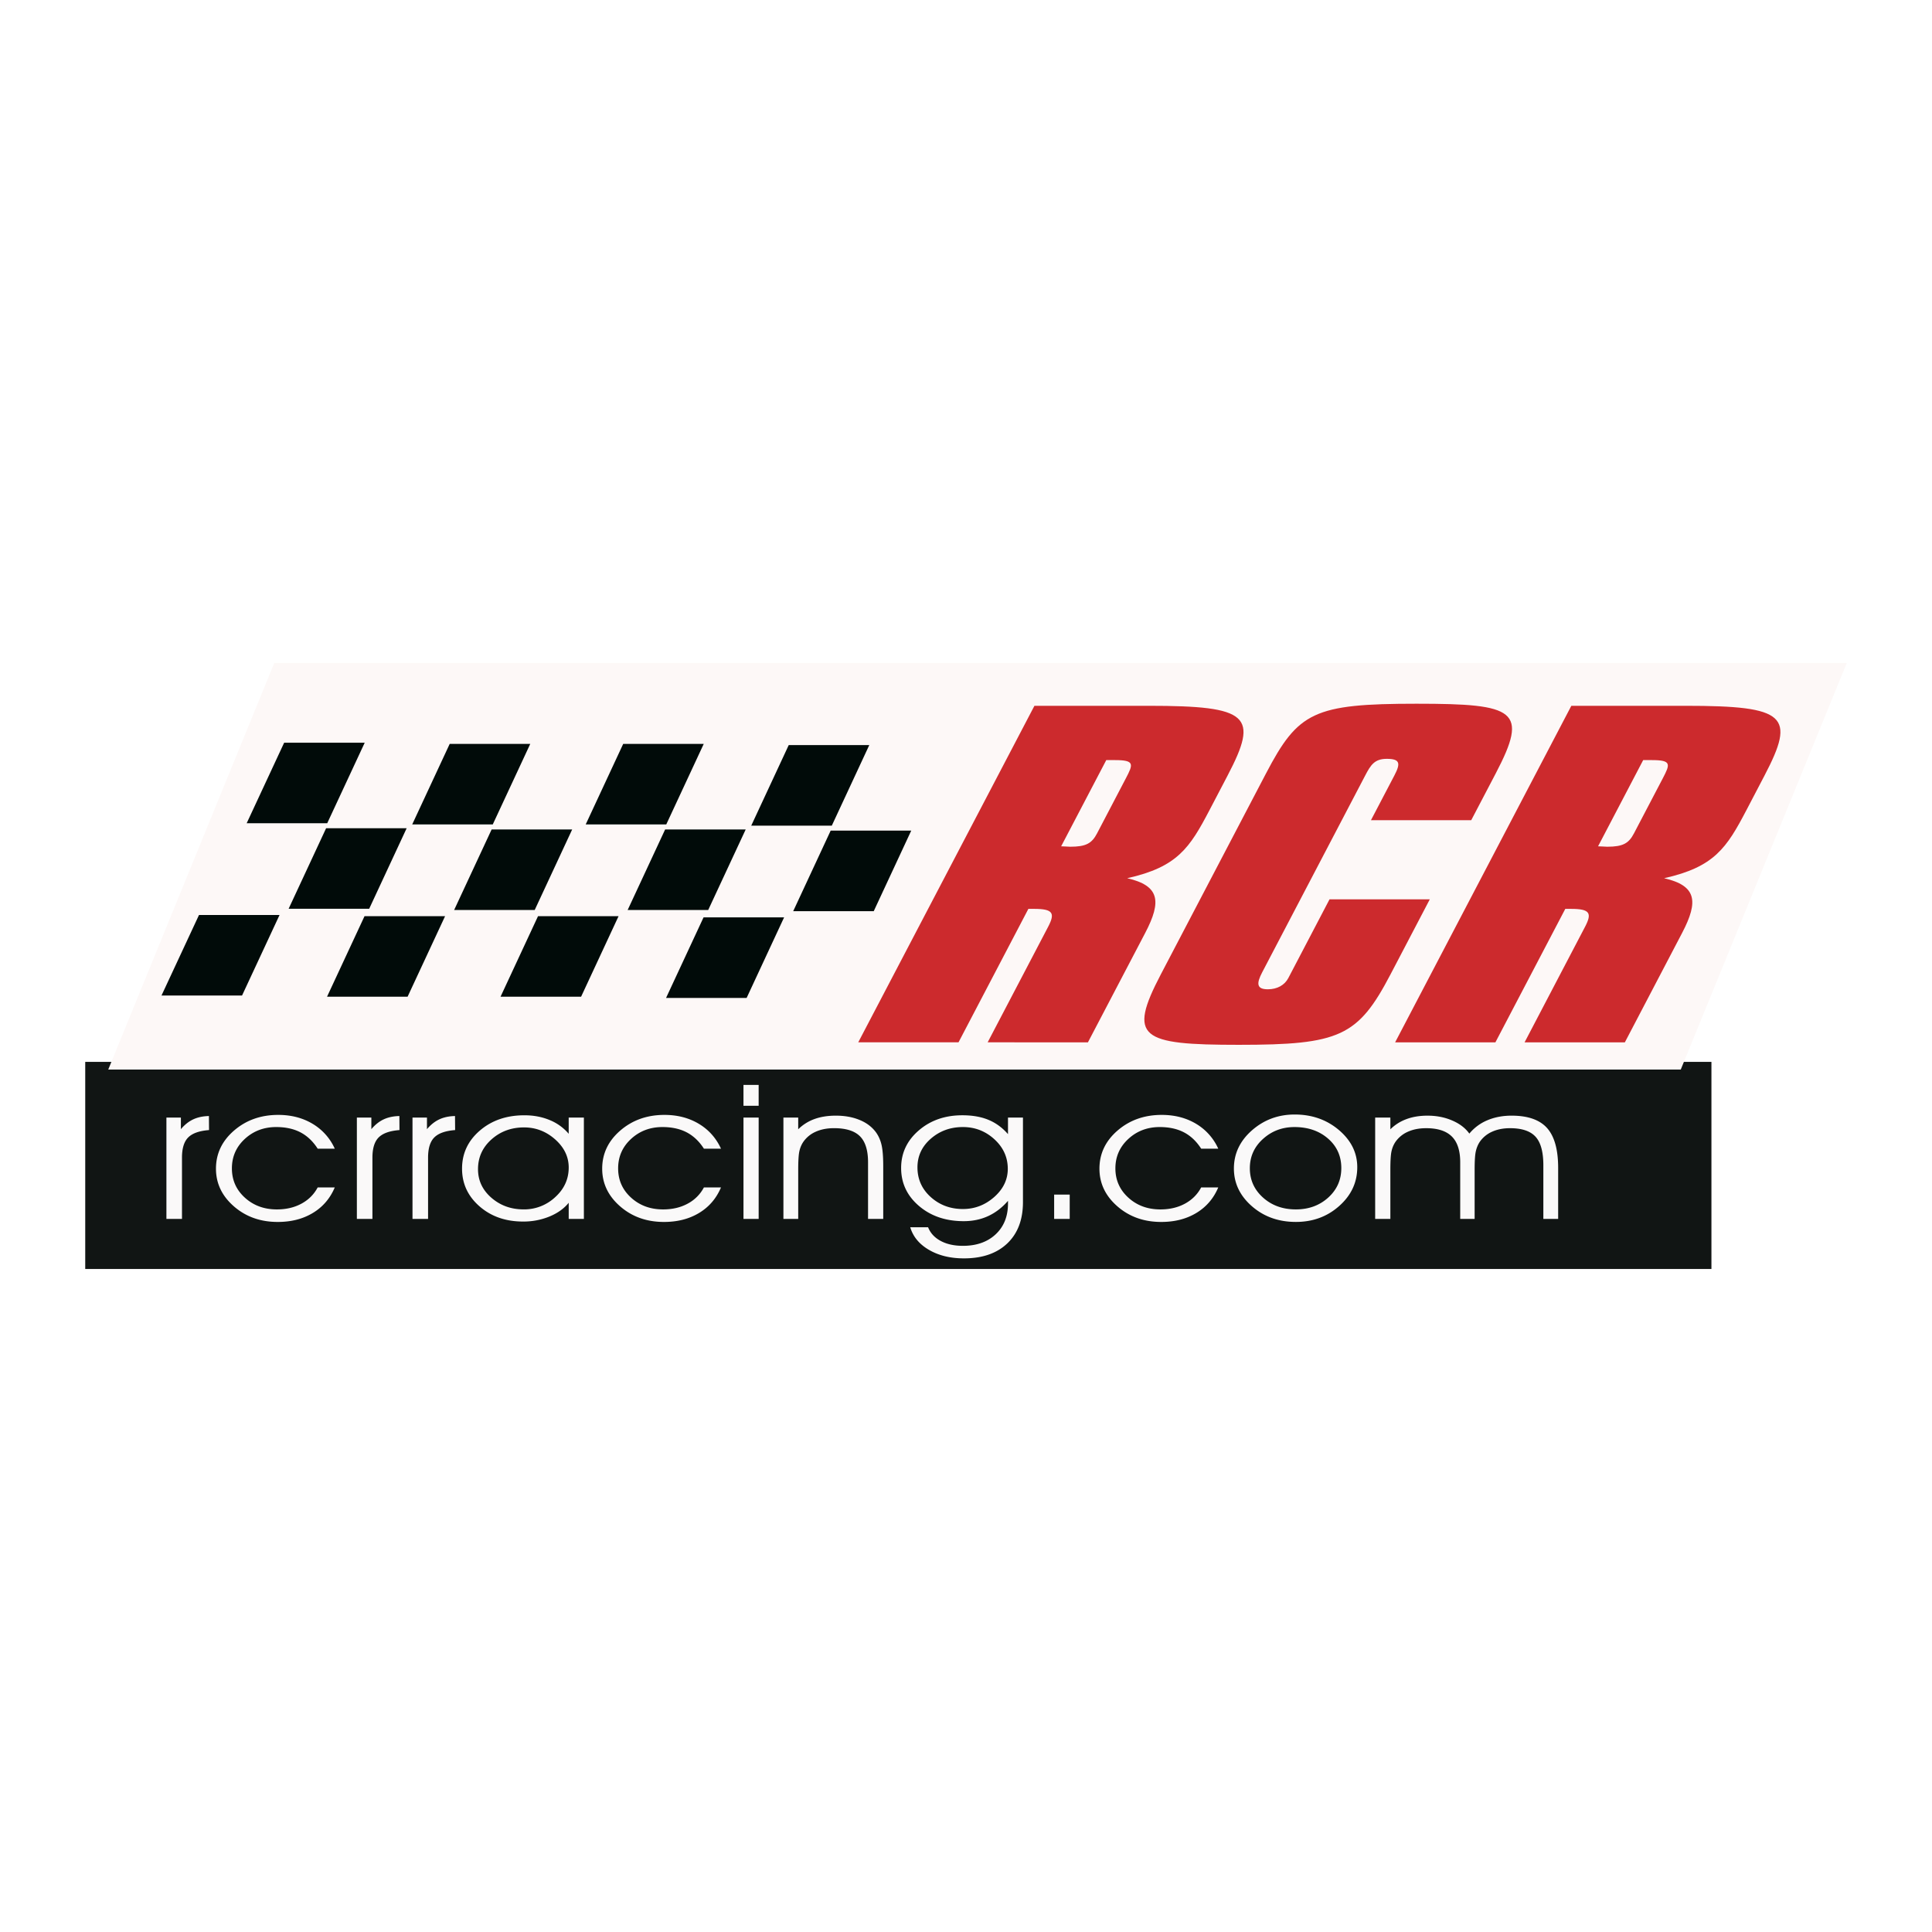
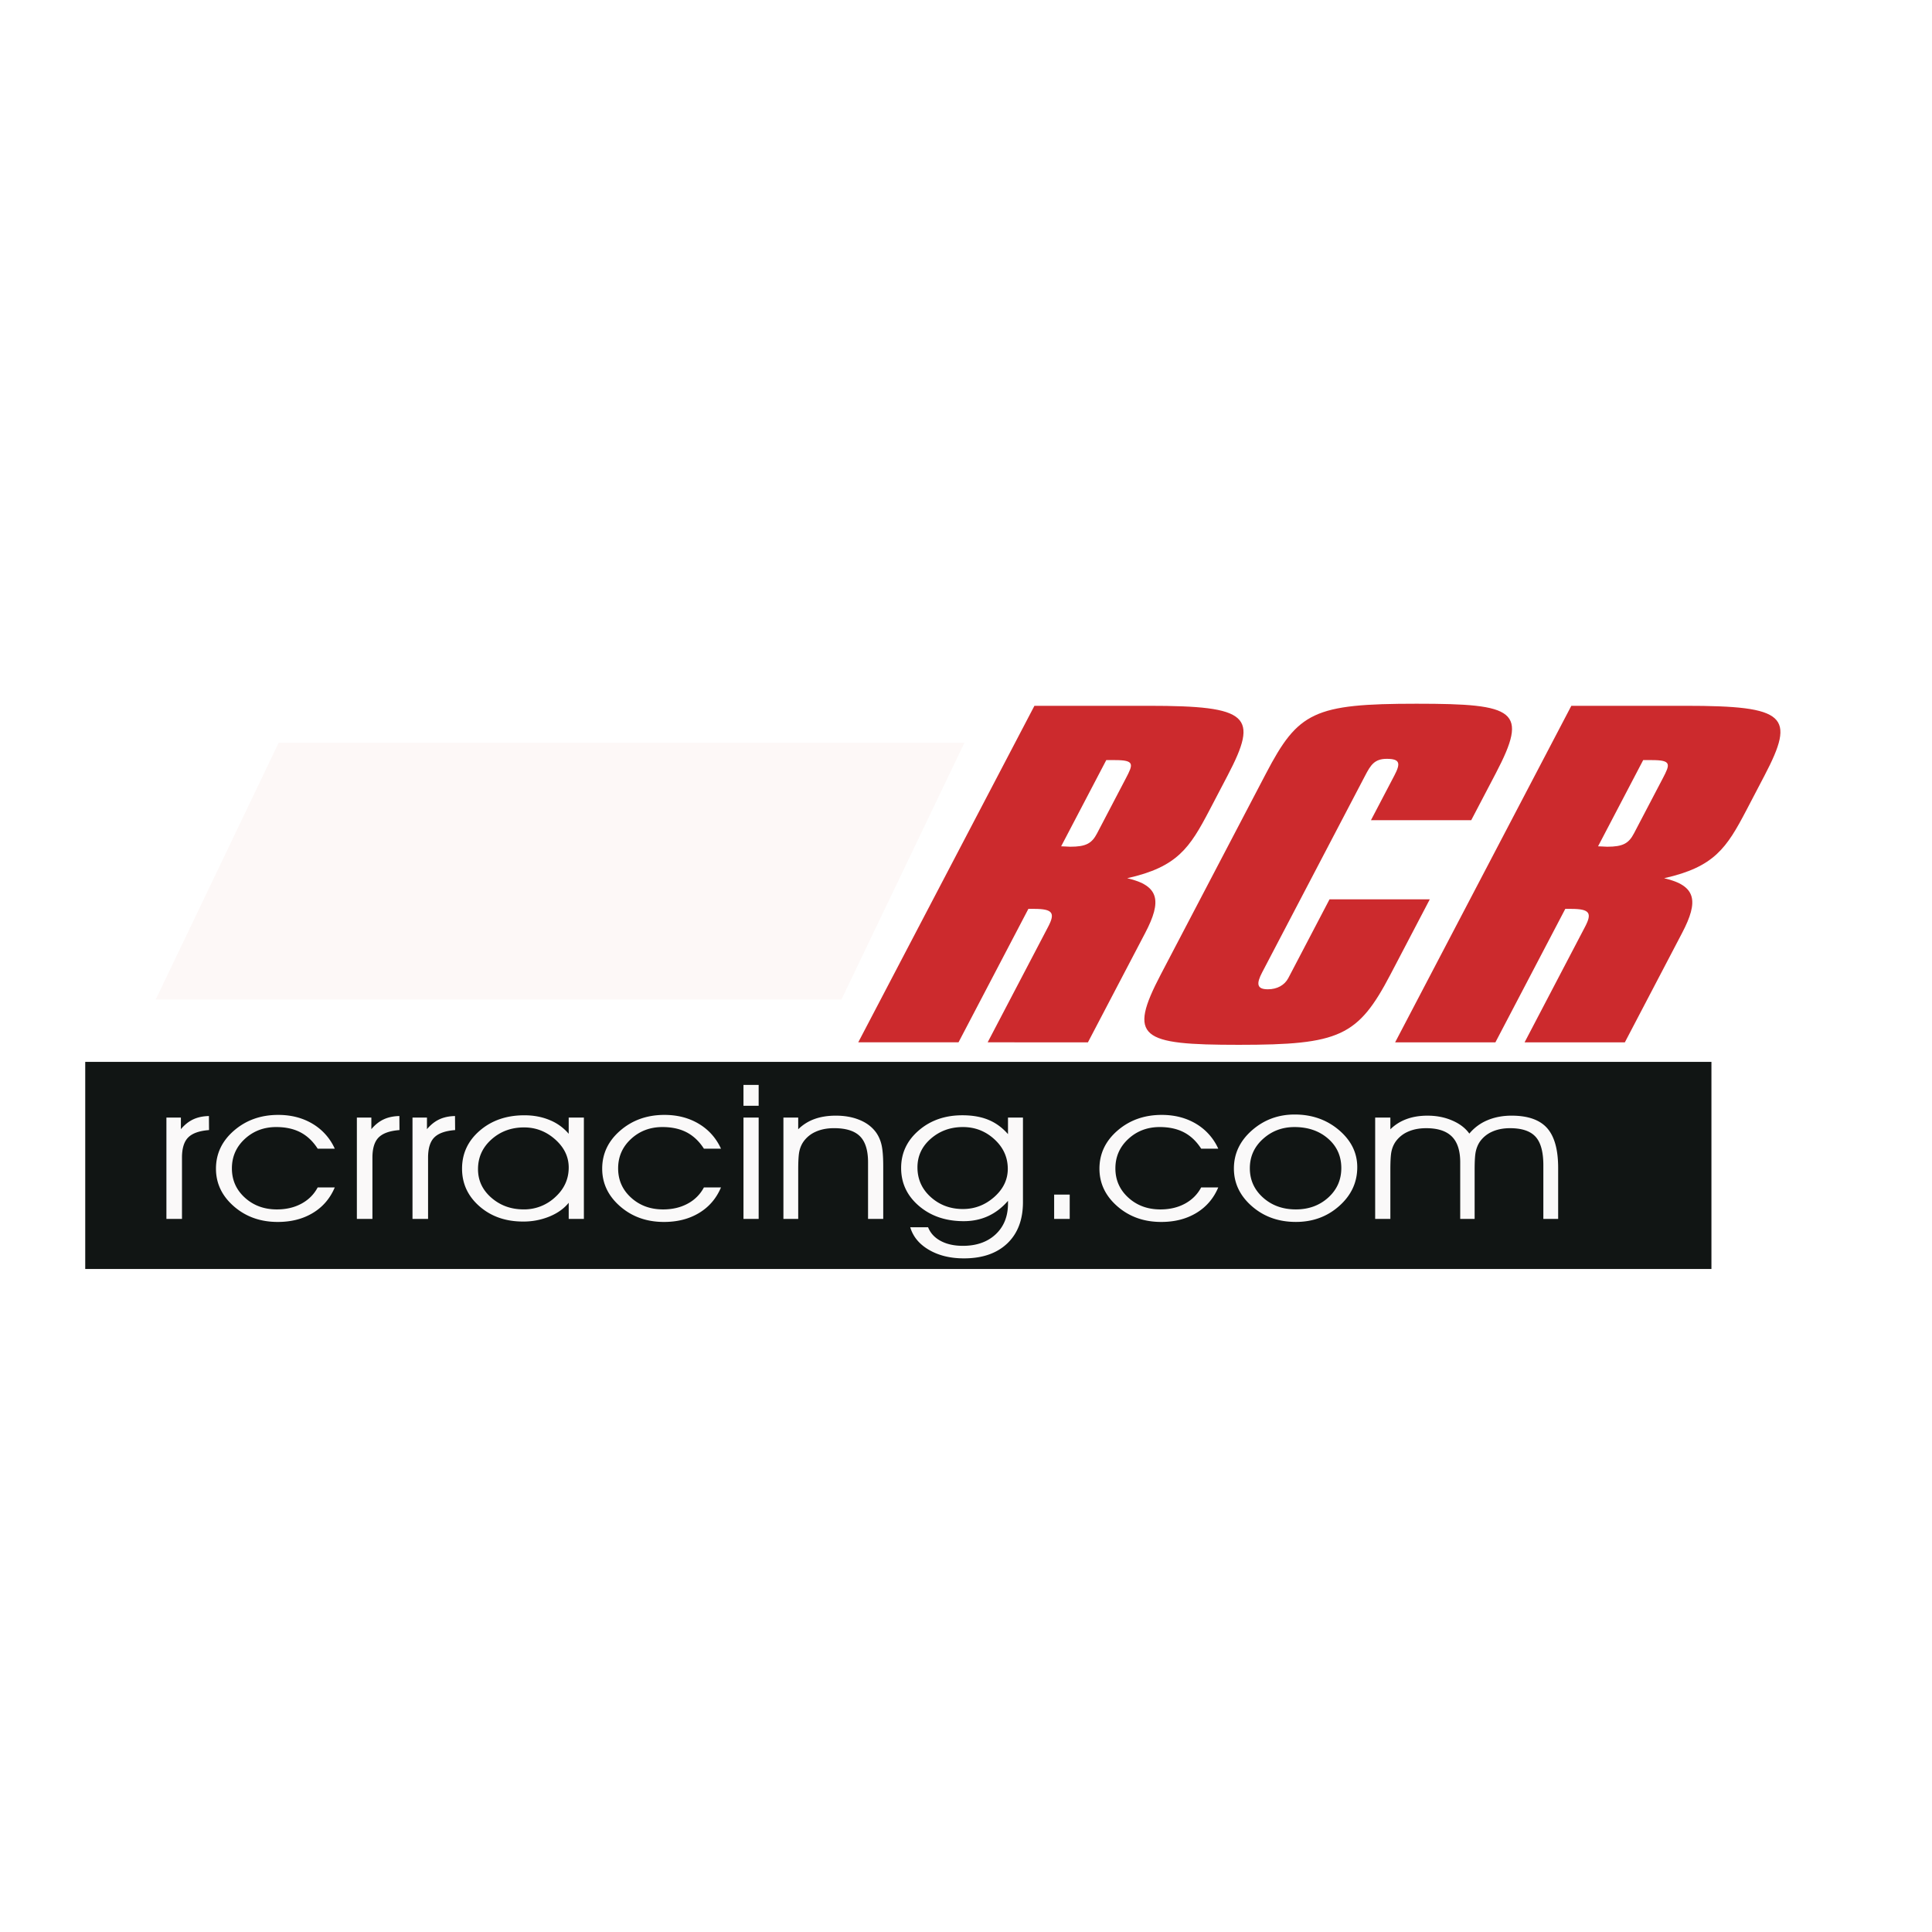
<svg xmlns="http://www.w3.org/2000/svg" width="2500" height="2500" viewBox="0 0 192.756 192.756">
  <g fill-rule="evenodd" clip-rule="evenodd">
-     <path fill="#fff" d="M0 0h192.756v192.756H0V0z" />
    <path fill="#111514" d="M170.75 126.607v-20.664H8.504v20.664H170.75z" />
-     <path fill="#fdf8f7" d="M184.252 66.148l-16.563 40.562H10.8l16.562-40.562h156.89z" />
+     <path fill="#fdf8f7" d="M184.252 66.148l-16.563 40.562l16.562-40.562h156.89z" />
    <path fill="#fdf8f7" d="M83.954 99.717l12.27-25.618H27.807L15.538 99.717h68.416z" />
    <path d="M103.205 70.418h11.4c10.062 0 10.996.992 7.879 6.946l-1.818 3.474c-1.971 3.762-3.199 5.665-8.203 6.781 3.217.745 3.463 2.275 1.795 5.458l-5.715 10.916H98.539l6.039-11.537c.715-1.365.465-1.777-1.395-1.777h-.582l-6.97 13.314H85.627l17.578-33.575zm9.123 7.235c.736-1.406.895-1.818-1.082-1.818h-.873l-4.502 8.601c.348 0 .617.042.908.042 1.57 0 2.15-.332 2.67-1.323l.477-.911 2.402-4.591zM141.352 70.211c9.889 0 11.172.661 7.881 6.946l-2.447 4.672h-10.004l2.338-4.466c.627-1.199.576-1.654-.764-1.654-1.221 0-1.604.621-2.145 1.654L125.93 97.006c-.607 1.156-.539 1.695.566 1.695.93 0 1.67-.414 2.039-1.117l4.111-7.856h10.004l-3.918 7.485c-3.246 6.201-5.074 7.029-15.137 7.029-9.83 0-11.092-.703-7.779-7.029l10.498-20.055c3.206-6.119 4.743-6.947 15.038-6.947zM156.773 70.418h11.4c10.062 0 10.996.992 7.879 6.946l-1.816 3.474c-1.971 3.762-3.199 5.665-8.205 6.781 3.217.745 3.463 2.275 1.795 5.458l-5.713 10.916h-10.004l6.037-11.537c.715-1.365.467-1.777-1.395-1.777h-.582l-6.971 13.314h-10.004l17.579-33.575zm9.125 7.235c.734-1.406.893-1.818-1.084-1.818h-.873l-4.502 8.601c.35 0 .617.042.91.042 1.57 0 2.148-.332 2.668-1.323l.477-.911 2.404-4.591z" fill="#cc2a2d" />
-     <path fill="#010b09" d="M86.728 74.338l-3.739 8.037h-8.038l3.74-8.037h8.037zM52.903 74.22l-3.74 8.034h-8.037l3.74-8.034h8.037zM70.212 74.22l-3.739 8.034h-8.037l3.74-8.034h8.036zM36.388 74.099l-3.741 8.035h-8.036l3.74-8.035h8.037zM78.23 91.527l-3.739 8.037h-8.038l3.74-8.037h8.037zM44.406 91.407l-3.741 8.037h-8.037l3.741-8.037h8.037zM61.714 91.407l-3.739 8.037h-8.037l3.74-8.037h8.036zM27.89 91.289l-3.741 8.034h-8.036l3.741-8.034h8.036zM90.914 82.872l-3.742 8.038h-8.035l3.739-8.038h8.038zM57.087 82.754l-3.739 8.035H45.31l3.741-8.035h8.036zM74.399 82.754l-3.741 8.035h-8.036l3.74-8.035h8.037zM40.572 82.633l-3.739 8.035h-8.037l3.74-8.035h8.036z" />
    <path d="M18.156 121.609h-1.553v-10.111h1.444v1.159c.377-.446.789-.773 1.235-.979.446-.208.966-.319 1.562-.331l.011 1.401c-.965.073-1.656.316-2.073.731-.418.414-.626 1.087-.626 2.02v6.11zM31.696 114.604c-.471-.734-1.045-1.278-1.722-1.631-.676-.352-1.482-.527-2.416-.527-1.231 0-2.276.395-3.135 1.187-.857.792-1.286 1.77-1.286 2.937 0 1.164.431 2.139 1.292 2.92.862.784 1.926 1.174 3.193 1.174.927 0 1.744-.191 2.455-.576s1.25-.924 1.619-1.62H33.4c-.464 1.098-1.19 1.946-2.182 2.546-.992.6-2.16.9-3.506.9-1.73 0-3.19-.52-4.381-1.56-1.19-1.039-1.784-2.291-1.784-3.757 0-1.495.603-2.764 1.807-3.803 1.205-1.039 2.673-1.56 4.401-1.56 1.296 0 2.437.295 3.425.884a5.503 5.503 0 0 1 2.22 2.486h-1.704zM37.157 121.609h-1.552v-10.111h1.445v1.159c.376-.446.788-.773 1.234-.979.446-.208.967-.319 1.562-.331l.01 1.401c-.964.073-1.655.316-2.073.731-.417.414-.626 1.087-.626 2.02v6.11zM42.708 121.609h-1.553v-10.111h1.443v1.159c.378-.446.79-.773 1.236-.979.446-.208.967-.319 1.562-.331l.011 1.401c-.966.073-1.657.316-2.073.731-.418.414-.626 1.087-.626 2.02v6.11zM56.74 120.002c-.476.585-1.118 1.042-1.929 1.374a6.83 6.83 0 0 1-2.621.498c-1.743 0-3.194-.506-4.353-1.521-1.16-1.015-1.738-2.268-1.738-3.757 0-1.515.591-2.78 1.776-3.798s2.667-1.526 4.446-1.526c.915 0 1.754.158 2.517.475a4.917 4.917 0 0 1 1.901 1.371v-1.619h1.515v10.111H56.74v-1.608zm0-3.518c0-1.069-.45-2.004-1.349-2.804-.899-.798-1.935-1.198-3.106-1.198-1.273 0-2.357.4-3.251 1.198-.896.8-1.343 1.789-1.343 2.971 0 1.126.445 2.076 1.337 2.851.891.773 1.963 1.16 3.215 1.16a4.525 4.525 0 0 0 3.155-1.227c.894-.815 1.342-1.799 1.342-2.951zM70.23 114.604c-.471-.734-1.045-1.278-1.722-1.631-.677-.352-1.482-.527-2.416-.527-1.23 0-2.275.395-3.134 1.187-.858.792-1.287 1.77-1.287 2.937 0 1.164.431 2.139 1.292 2.92.861.784 1.926 1.174 3.193 1.174.926 0 1.745-.191 2.454-.576a3.881 3.881 0 0 0 1.62-1.62h1.704c-.464 1.098-1.19 1.946-2.182 2.546-.992.6-2.16.9-3.505.9-1.73 0-3.19-.52-4.381-1.56-1.191-1.039-1.785-2.291-1.785-3.757 0-1.495.603-2.764 1.808-3.803 1.204-1.039 2.672-1.56 4.4-1.56 1.296 0 2.437.295 3.425.884s1.728 1.418 2.22 2.486H70.23zM75.691 110.324h-1.515v-2.083h1.515v2.083zm-1.514 11.285v-10.111h1.515v10.111h-1.515zM78.161 111.498h1.476v1.171c.47-.463 1.015-.804 1.633-1.026s1.324-.334 2.121-.334c.875 0 1.654.138 2.337.415.683.273 1.223.669 1.621 1.186.275.36.472.786.592 1.272.119.486.179 1.205.179 2.154v5.273h-1.515v-5.648c0-1.191-.269-2.058-.807-2.595s-1.4-.808-2.584-.808c-.694 0-1.302.118-1.826.353a2.932 2.932 0 0 0-1.24 1.013c-.188.277-.32.59-.396.941-.076.352-.114.964-.114 1.837v4.907h-1.476v-10.111h-.001zM92.595 122.442c.23.585.651 1.04 1.258 1.366.607.326 1.346.489 2.214.489 1.359 0 2.451-.383 3.271-1.15.82-.767 1.23-1.792 1.23-3.074v-.266c-.578.67-1.236 1.177-1.973 1.518-.738.341-1.553.511-2.441.511-1.794 0-3.284-.506-4.469-1.52-1.186-1.013-1.779-2.274-1.779-3.786 0-1.487.585-2.735 1.757-3.744 1.171-1.01 2.621-1.515 4.349-1.515 1.005 0 1.876.152 2.608.457.734.303 1.383.778 1.947 1.424v-1.654h1.494v8.429c0 1.763-.523 3.14-1.568 4.133-1.045.991-2.484 1.488-4.322 1.488-1.352 0-2.513-.282-3.481-.846-.969-.562-1.594-1.316-1.876-2.26h1.781zm-1.06-5.976c0 1.182.443 2.171 1.327 2.966.887.795 1.956 1.193 3.207 1.193 1.18 0 2.219-.399 3.123-1.197.904-.8 1.355-1.738 1.355-2.815 0-1.149-.445-2.132-1.334-2.946s-1.938-1.221-3.145-1.221c-1.244 0-2.311.388-3.2 1.161-.889.774-1.333 1.727-1.333 2.859zM106.725 121.609h-1.553v-2.423h1.553v2.423zM119.842 114.604c-.471-.734-1.045-1.278-1.721-1.631-.678-.352-1.482-.527-2.416-.527-1.23 0-2.275.395-3.133 1.187s-1.289 1.77-1.289 2.937c0 1.164.432 2.139 1.293 2.92.861.784 1.928 1.174 3.195 1.174.926 0 1.744-.191 2.453-.576s1.248-.924 1.617-1.62h1.705c-.463 1.098-1.191 1.946-2.182 2.546-.992.6-2.16.9-3.506.9-1.73 0-3.189-.52-4.379-1.56-1.191-1.039-1.787-2.291-1.787-3.757 0-1.495.604-2.764 1.807-3.803 1.205-1.039 2.674-1.56 4.402-1.56 1.295 0 2.438.295 3.426.884a5.512 5.512 0 0 1 2.219 2.486h-1.704zM123.107 116.582c0-1.483.6-2.751 1.799-3.806 1.201-1.053 2.621-1.581 4.262-1.581 1.729 0 3.201.519 4.42 1.553 1.217 1.037 1.826 2.271 1.826 3.703 0 1.509-.596 2.796-1.789 3.86-1.193 1.068-2.639 1.601-4.336 1.601-1.729 0-3.189-.522-4.387-1.567-1.195-1.044-1.795-2.299-1.795-3.763zm1.59-.023c0 1.163.439 2.137 1.316 2.924.879.787 1.969 1.18 3.275 1.18 1.283 0 2.359-.393 3.23-1.18.869-.787 1.305-1.767 1.305-2.942 0-1.193-.439-2.175-1.322-2.942-.881-.769-1.998-1.152-3.355-1.152-1.219 0-2.264.395-3.137 1.185-.874.787-1.312 1.764-1.312 2.927zM146.596 113.1a4.67 4.67 0 0 1 1.805-1.334c.721-.304 1.523-.457 2.414-.457 1.619 0 2.799.412 3.535 1.235.736.825 1.107 2.149 1.107 3.977v5.089h-1.477v-5.356c0-1.333-.262-2.28-.781-2.846s-1.367-.849-2.543-.849c-.68 0-1.277.118-1.793.353a2.948 2.948 0 0 0-1.229 1.013c-.182.277-.311.59-.391.941s-.119.964-.119 1.837v4.907h-1.438v-5.648c0-1.161-.279-2.019-.836-2.572-.555-.553-1.408-.83-2.557-.83-.693 0-1.303.118-1.826.353a2.95 2.95 0 0 0-1.242 1.013c-.188.277-.318.59-.395.941s-.113.964-.113 1.837v4.907h-1.516V111.5h1.516v1.171c.455-.45.99-.79 1.607-1.017.619-.23 1.318-.344 2.098-.344.902 0 1.725.161 2.469.485.748.321 1.314.757 1.705 1.305z" fill="#faf9f9" />
  </g>
</svg>